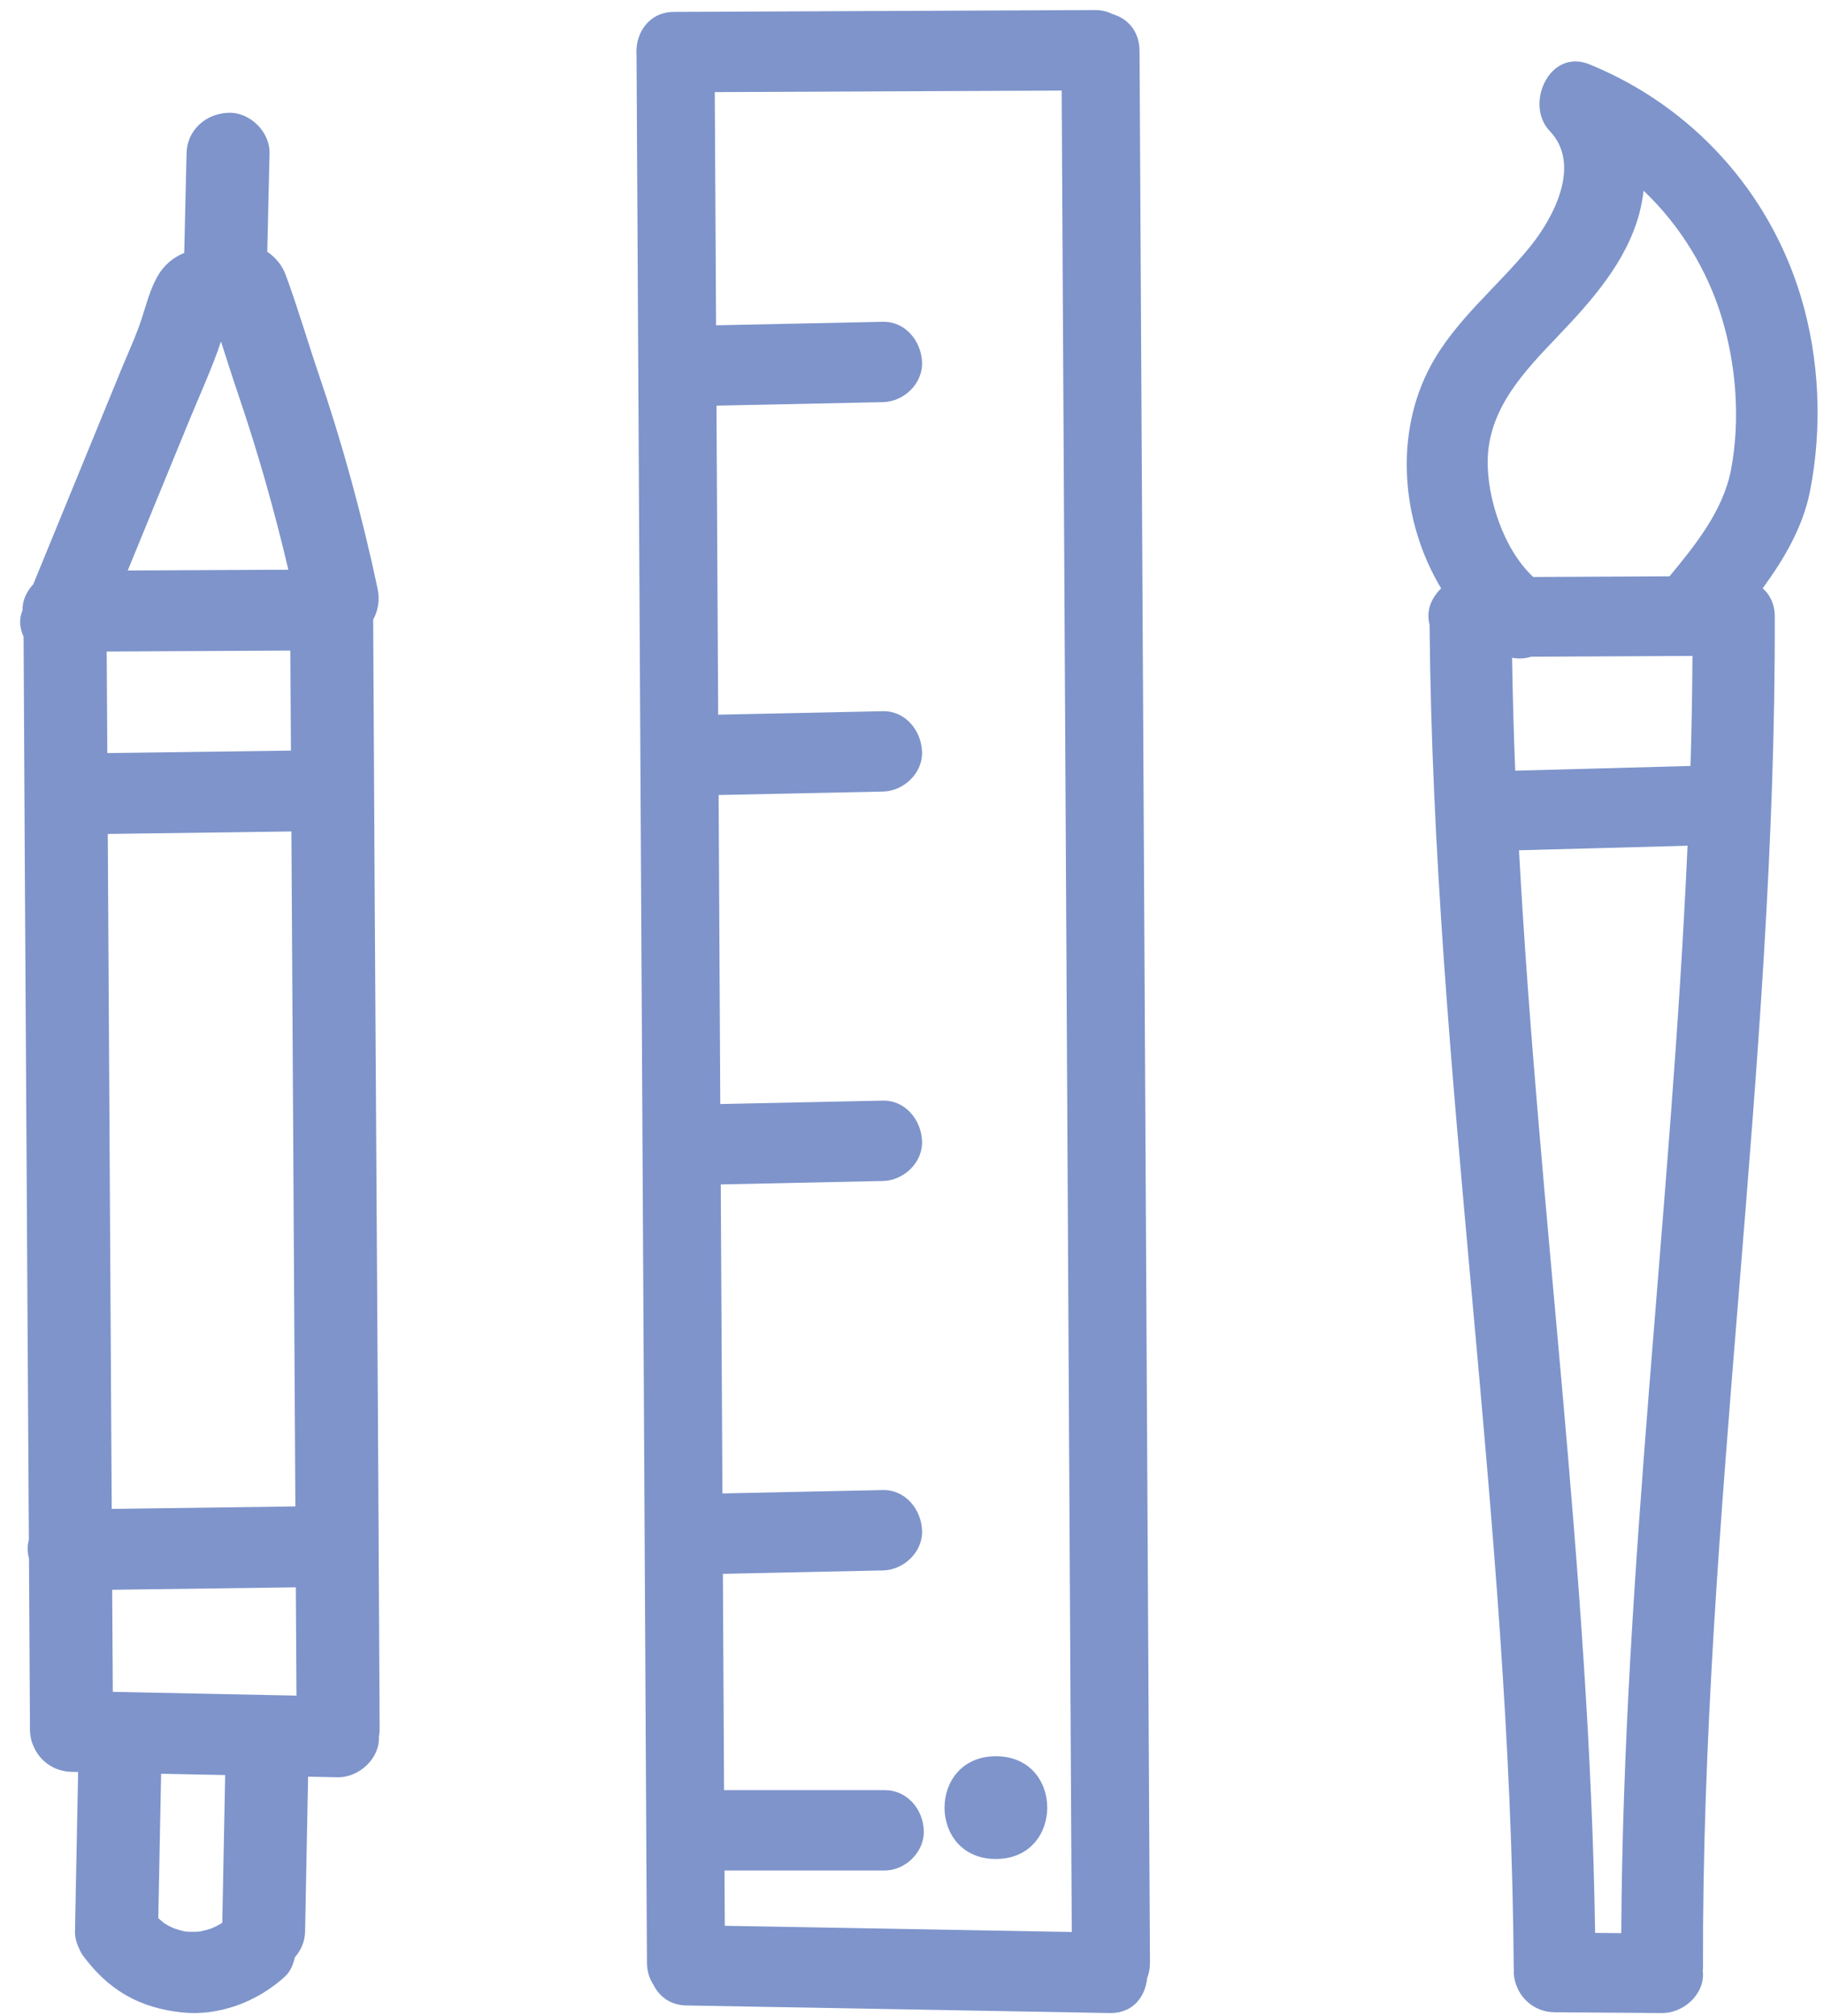
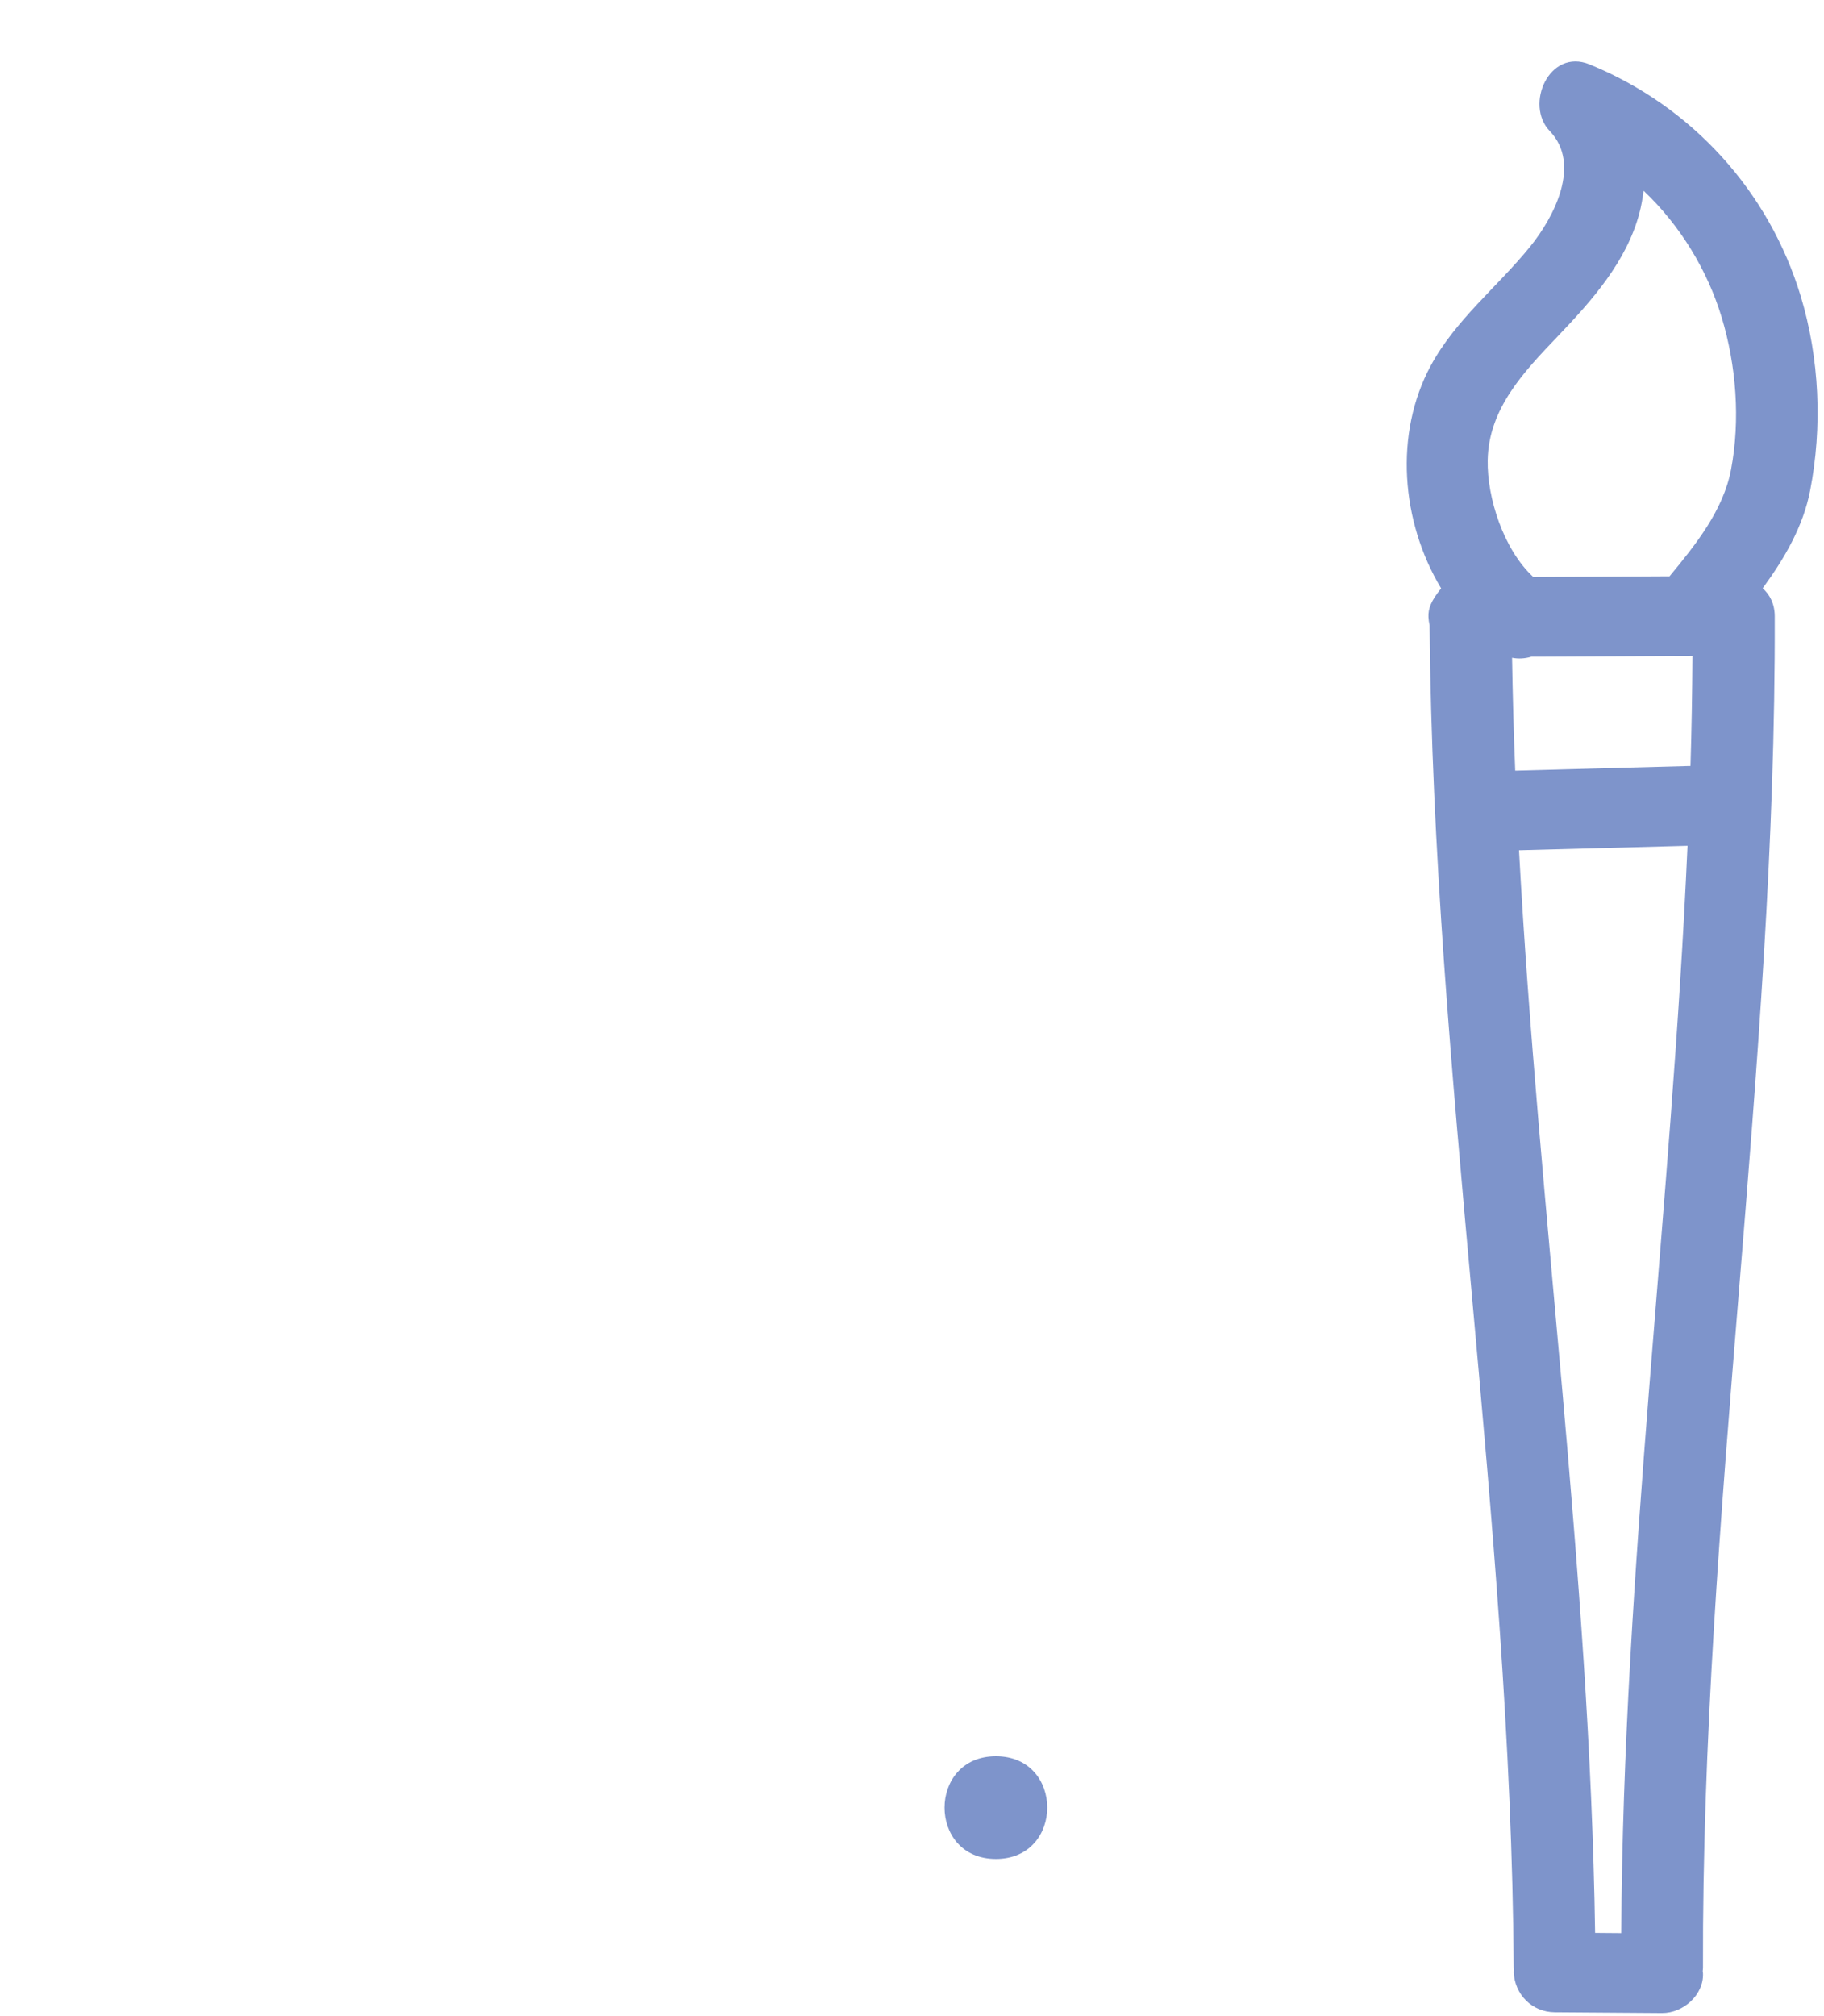
<svg xmlns="http://www.w3.org/2000/svg" width="76px" height="84px" viewBox="0 0 76 84" version="1.1">
  <title>icon-design</title>
  <g id="Asset-Updates" stroke="none" stroke-width="1" fill="none" fill-rule="evenodd">
    <g id="0.0-Sparq---Asset-Updates---Icons" transform="translate(-1298, -949)" fill="#7E94CB" fill-rule="nonzero">
      <g id="icon-design" transform="translate(1298.839, 949.419)">
-         <path d="M46.642,1.706 C46.638,0.854 46.125,0.344 45.509,0.165 C45.303,0.061 45.063,-0.001 44.782,1.38584085e-05 C38.936,0.026 33.089,0.051 27.244,0.077 C26.686,0.079 26.28,0.324 26.02,0.674 C25.985,0.719 25.953,0.769 25.922,0.819 C25.908,0.843 25.895,0.865 25.881,0.89 C25.843,0.961 25.811,1.036 25.783,1.117 C25.774,1.142 25.766,1.167 25.759,1.193 C25.741,1.254 25.723,1.315 25.712,1.382 C25.679,1.555 25.671,1.732 25.684,1.908 C25.796,22.541 25.909,43.173 26.022,63.805 C26.053,69.652 26.086,75.502 26.117,81.349 C26.119,81.724 26.223,82.029 26.388,82.274 C26.626,82.758 27.082,83.124 27.763,83.137 C33.643,83.242 39.524,83.347 45.404,83.453 C46.369,83.47 46.884,82.765 46.959,81.998 C47.033,81.808 47.078,81.595 47.076,81.349 C46.963,60.65 46.849,39.949 46.737,19.25 C46.706,13.403 46.673,7.554 46.642,1.706 L46.642,1.706 Z M29.361,79.817 C29.357,79.049 29.352,78.281 29.348,77.514 L36.027,77.514 C36.878,77.514 37.692,76.744 37.652,75.84 C37.613,74.932 36.938,74.166 36.027,74.166 L29.33,74.166 C29.313,71.161 29.297,68.157 29.281,65.153 C31.505,65.106 33.73,65.059 35.954,65.012 C36.804,64.994 37.62,64.255 37.58,63.338 C37.541,62.446 36.866,61.645 35.954,61.663 C33.724,61.71 31.493,61.757 29.262,61.804 C29.238,57.512 29.216,53.22 29.192,48.929 C31.446,48.881 33.699,48.834 35.954,48.786 C36.803,48.768 37.62,48.029 37.579,47.112 C37.54,46.22 36.865,45.419 35.954,45.438 C33.694,45.485 31.433,45.532 29.173,45.58 C29.149,41.288 29.127,36.997 29.103,32.705 C31.387,32.657 33.67,32.609 35.954,32.561 C36.803,32.543 37.62,31.804 37.579,30.887 C37.54,29.995 36.865,29.194 35.954,29.213 C33.664,29.261 31.375,29.309 29.085,29.358 C29.066,25.989 29.048,22.62 29.029,19.251 C29.024,18.327 29.019,17.404 29.014,16.482 C31.327,16.433 33.64,16.385 35.954,16.336 C36.803,16.318 37.62,15.579 37.579,14.662 C37.54,13.77 36.865,12.969 35.954,12.988 C33.634,13.037 31.315,13.086 28.997,13.134 C28.979,9.896 28.961,6.656 28.943,3.418 C33.762,3.397 38.58,3.376 43.398,3.355 C43.509,23.506 43.618,43.655 43.729,63.806 C43.758,69.23 43.788,74.653 43.818,80.076 C38.999,79.989 34.18,79.904 29.361,79.818 L29.361,79.817 Z" id="Shape" />
-         <path d="M14.895,24.109 C14.252,21.084 13.437,18.097 12.439,15.165 C11.973,13.796 11.566,12.392 11.066,11.036 C10.924,10.65 10.647,10.303 10.297,10.071 C10.329,8.703 10.361,7.335 10.392,5.966 C10.413,5.084 9.582,4.24 8.663,4.281 C7.708,4.323 6.955,5.021 6.934,5.966 C6.901,7.351 6.869,8.736 6.837,10.119 C6.384,10.304 5.989,10.613 5.701,11.136 C5.408,11.669 5.258,12.258 5.074,12.831 C4.837,13.564 4.503,14.272 4.211,14.984 C2.989,17.965 1.767,20.946 0.545,23.928 C0.5,23.976 0.458,24.024 0.419,24.078 C0.214,24.346 0.092,24.669 0.099,25.015 C0.094,25.025 0.091,25.035 0.086,25.046 C-0.057,25.396 -0.011,25.771 0.144,26.108 C0.206,38.651 0.292,51.195 0.364,63.738 C0.33,63.873 0.306,64.011 0.314,64.156 C0.319,64.279 0.34,64.399 0.369,64.517 C0.383,66.891 0.399,69.265 0.41,71.64 C0.411,71.919 0.473,72.162 0.574,72.37 C0.838,72.971 1.424,73.389 2.153,73.405 C2.24,73.407 2.329,73.408 2.416,73.41 C2.372,75.624 2.33,77.838 2.286,80.052 C2.282,80.295 2.346,80.535 2.455,80.755 C2.495,80.862 2.55,80.967 2.623,81.066 C3.114,81.725 3.669,82.28 4.393,82.7 C5.12,83.122 5.909,83.339 6.743,83.427 C8.305,83.591 9.885,82.973 11.019,81.947 C11.256,81.732 11.379,81.438 11.447,81.129 C11.702,80.842 11.864,80.473 11.873,80.051 L11.998,73.605 C12.405,73.613 12.812,73.622 13.219,73.63 C14.125,73.648 14.99,72.842 14.949,71.945 C14.965,71.846 14.979,71.747 14.979,71.639 C14.907,56.225 14.785,40.81 14.71,25.395 C14.922,25.018 14.99,24.56 14.895,24.109 Z M7.037,17.123 C7.487,16.027 7.991,14.935 8.369,13.812 C8.612,14.563 8.85,15.317 9.103,16.061 C9.915,18.447 10.6,20.869 11.175,23.318 C8.944,23.329 6.714,23.34 4.483,23.351 L7.037,17.123 Z M3.607,26.726 C6.157,26.713 8.709,26.7 11.259,26.687 C11.266,28.077 11.277,29.465 11.284,30.854 C8.734,30.888 6.183,30.923 3.632,30.957 C3.625,29.547 3.614,28.136 3.607,26.726 L3.607,26.726 Z M3.651,34.326 C6.201,34.291 8.752,34.257 11.303,34.223 C11.357,43.597 11.414,52.972 11.468,62.345 C8.918,62.38 6.367,62.414 3.816,62.449 C3.762,53.075 3.706,43.7 3.651,34.326 L3.651,34.326 Z M8.423,79.689 C8.402,79.703 8.38,79.718 8.359,79.731 C8.241,79.805 8.114,79.861 7.988,79.921 C7.823,79.978 7.655,80.022 7.486,80.057 C7.29,80.072 7.094,80.072 6.896,80.058 C6.728,80.024 6.562,79.978 6.4,79.921 C6.326,79.885 6.25,79.854 6.178,79.813 C6.115,79.778 6.052,79.74 5.992,79.701 C5.991,79.7 5.99,79.699 5.989,79.699 C6.014,79.723 6.025,79.731 6.059,79.765 C6.023,79.73 5.984,79.698 5.945,79.666 C5.96,79.678 5.973,79.689 5.988,79.7 C5.874,79.593 5.845,79.574 5.872,79.602 C5.832,79.57 5.793,79.536 5.756,79.502 C5.795,77.495 5.835,75.489 5.874,73.483 C6.764,73.501 7.653,73.518 8.543,73.538 C8.504,75.587 8.463,77.638 8.423,79.689 L8.423,79.689 Z M3.861,70.071 C3.854,68.652 3.843,67.235 3.835,65.818 C6.385,65.783 8.936,65.749 11.487,65.715 C11.496,67.219 11.506,68.724 11.514,70.228 C8.963,70.174 6.411,70.123 3.861,70.071 L3.861,70.071 Z" id="Shape" />
-         <path d="M74.189,11.914 C72.87,7.569 69.685,4.018 65.393,2.263 C63.711,1.575 62.679,3.942 63.732,5.038 C65.067,6.428 63.905,8.639 62.914,9.86 C61.558,11.532 59.812,12.902 58.778,14.813 C57.246,17.646 57.532,21.309 59.209,24.096 C59.129,24.169 59.057,24.251 58.994,24.342 C58.788,24.613 58.664,24.941 58.68,25.293 C58.685,25.405 58.701,25.516 58.727,25.624 C58.887,44.333 62.112,62.874 62.233,81.585 C62.233,81.611 62.24,81.633 62.241,81.658 C62.24,81.692 62.232,81.725 62.233,81.761 C62.275,82.666 62.983,83.414 63.941,83.421 C65.431,83.432 66.921,83.443 68.412,83.453 C69.305,83.46 70.16,82.685 70.119,81.793 C70.118,81.763 70.11,81.735 70.107,81.706 C70.109,81.665 70.119,81.628 70.119,81.584 C70.06,62.761 73.167,44.083 73.109,25.258 C73.108,24.745 72.906,24.358 72.606,24.091 C73.516,22.85 74.291,21.516 74.582,20.028 C75.099,17.378 74.976,14.507 74.189,11.914 L74.189,11.914 Z M66.713,80.123 C66.35,80.12 65.987,80.117 65.624,80.114 C65.398,65.033 63.27,50.056 62.453,35.007 C64.794,34.944 67.134,34.881 69.475,34.818 C68.806,49.931 66.794,64.982 66.713,80.123 L66.713,80.123 Z M69.599,31.494 L62.295,31.691 C62.232,30.124 62.19,28.555 62.164,26.986 C62.428,27.038 62.704,27.022 62.968,26.942 C65.205,26.931 67.443,26.92 69.681,26.909 C69.671,28.438 69.645,29.966 69.599,31.494 L69.599,31.494 Z M71.287,19.15 C70.967,20.835 69.819,22.272 68.725,23.592 C66.833,23.602 64.94,23.611 63.048,23.621 C61.802,22.473 61.119,20.307 61.148,18.758 C61.186,16.608 62.649,15.078 64.069,13.592 C65.491,12.104 66.924,10.491 67.465,8.478 C67.549,8.165 67.604,7.847 67.644,7.528 C69.174,8.974 70.305,10.849 70.896,12.797 C71.507,14.812 71.679,17.079 71.287,19.15 L71.287,19.15 Z" id="Shape" />
+         <path d="M74.189,11.914 C72.87,7.569 69.685,4.018 65.393,2.263 C63.711,1.575 62.679,3.942 63.732,5.038 C65.067,6.428 63.905,8.639 62.914,9.86 C61.558,11.532 59.812,12.902 58.778,14.813 C57.246,17.646 57.532,21.309 59.209,24.096 C58.788,24.613 58.664,24.941 58.68,25.293 C58.685,25.405 58.701,25.516 58.727,25.624 C58.887,44.333 62.112,62.874 62.233,81.585 C62.233,81.611 62.24,81.633 62.241,81.658 C62.24,81.692 62.232,81.725 62.233,81.761 C62.275,82.666 62.983,83.414 63.941,83.421 C65.431,83.432 66.921,83.443 68.412,83.453 C69.305,83.46 70.16,82.685 70.119,81.793 C70.118,81.763 70.11,81.735 70.107,81.706 C70.109,81.665 70.119,81.628 70.119,81.584 C70.06,62.761 73.167,44.083 73.109,25.258 C73.108,24.745 72.906,24.358 72.606,24.091 C73.516,22.85 74.291,21.516 74.582,20.028 C75.099,17.378 74.976,14.507 74.189,11.914 L74.189,11.914 Z M66.713,80.123 C66.35,80.12 65.987,80.117 65.624,80.114 C65.398,65.033 63.27,50.056 62.453,35.007 C64.794,34.944 67.134,34.881 69.475,34.818 C68.806,49.931 66.794,64.982 66.713,80.123 L66.713,80.123 Z M69.599,31.494 L62.295,31.691 C62.232,30.124 62.19,28.555 62.164,26.986 C62.428,27.038 62.704,27.022 62.968,26.942 C65.205,26.931 67.443,26.92 69.681,26.909 C69.671,28.438 69.645,29.966 69.599,31.494 L69.599,31.494 Z M71.287,19.15 C70.967,20.835 69.819,22.272 68.725,23.592 C66.833,23.602 64.94,23.611 63.048,23.621 C61.802,22.473 61.119,20.307 61.148,18.758 C61.186,16.608 62.649,15.078 64.069,13.592 C65.491,12.104 66.924,10.491 67.465,8.478 C67.549,8.165 67.604,7.847 67.644,7.528 C69.174,8.974 70.305,10.849 70.896,12.797 C71.507,14.812 71.679,17.079 71.287,19.15 L71.287,19.15 Z" id="Shape" />
        <path d="M40.657,72.754 C37.806,72.754 37.801,77.034 40.657,77.034 C43.507,77.034 43.512,72.754 40.657,72.754 Z" id="Path" />
      </g>
    </g>
  </g>
</svg>